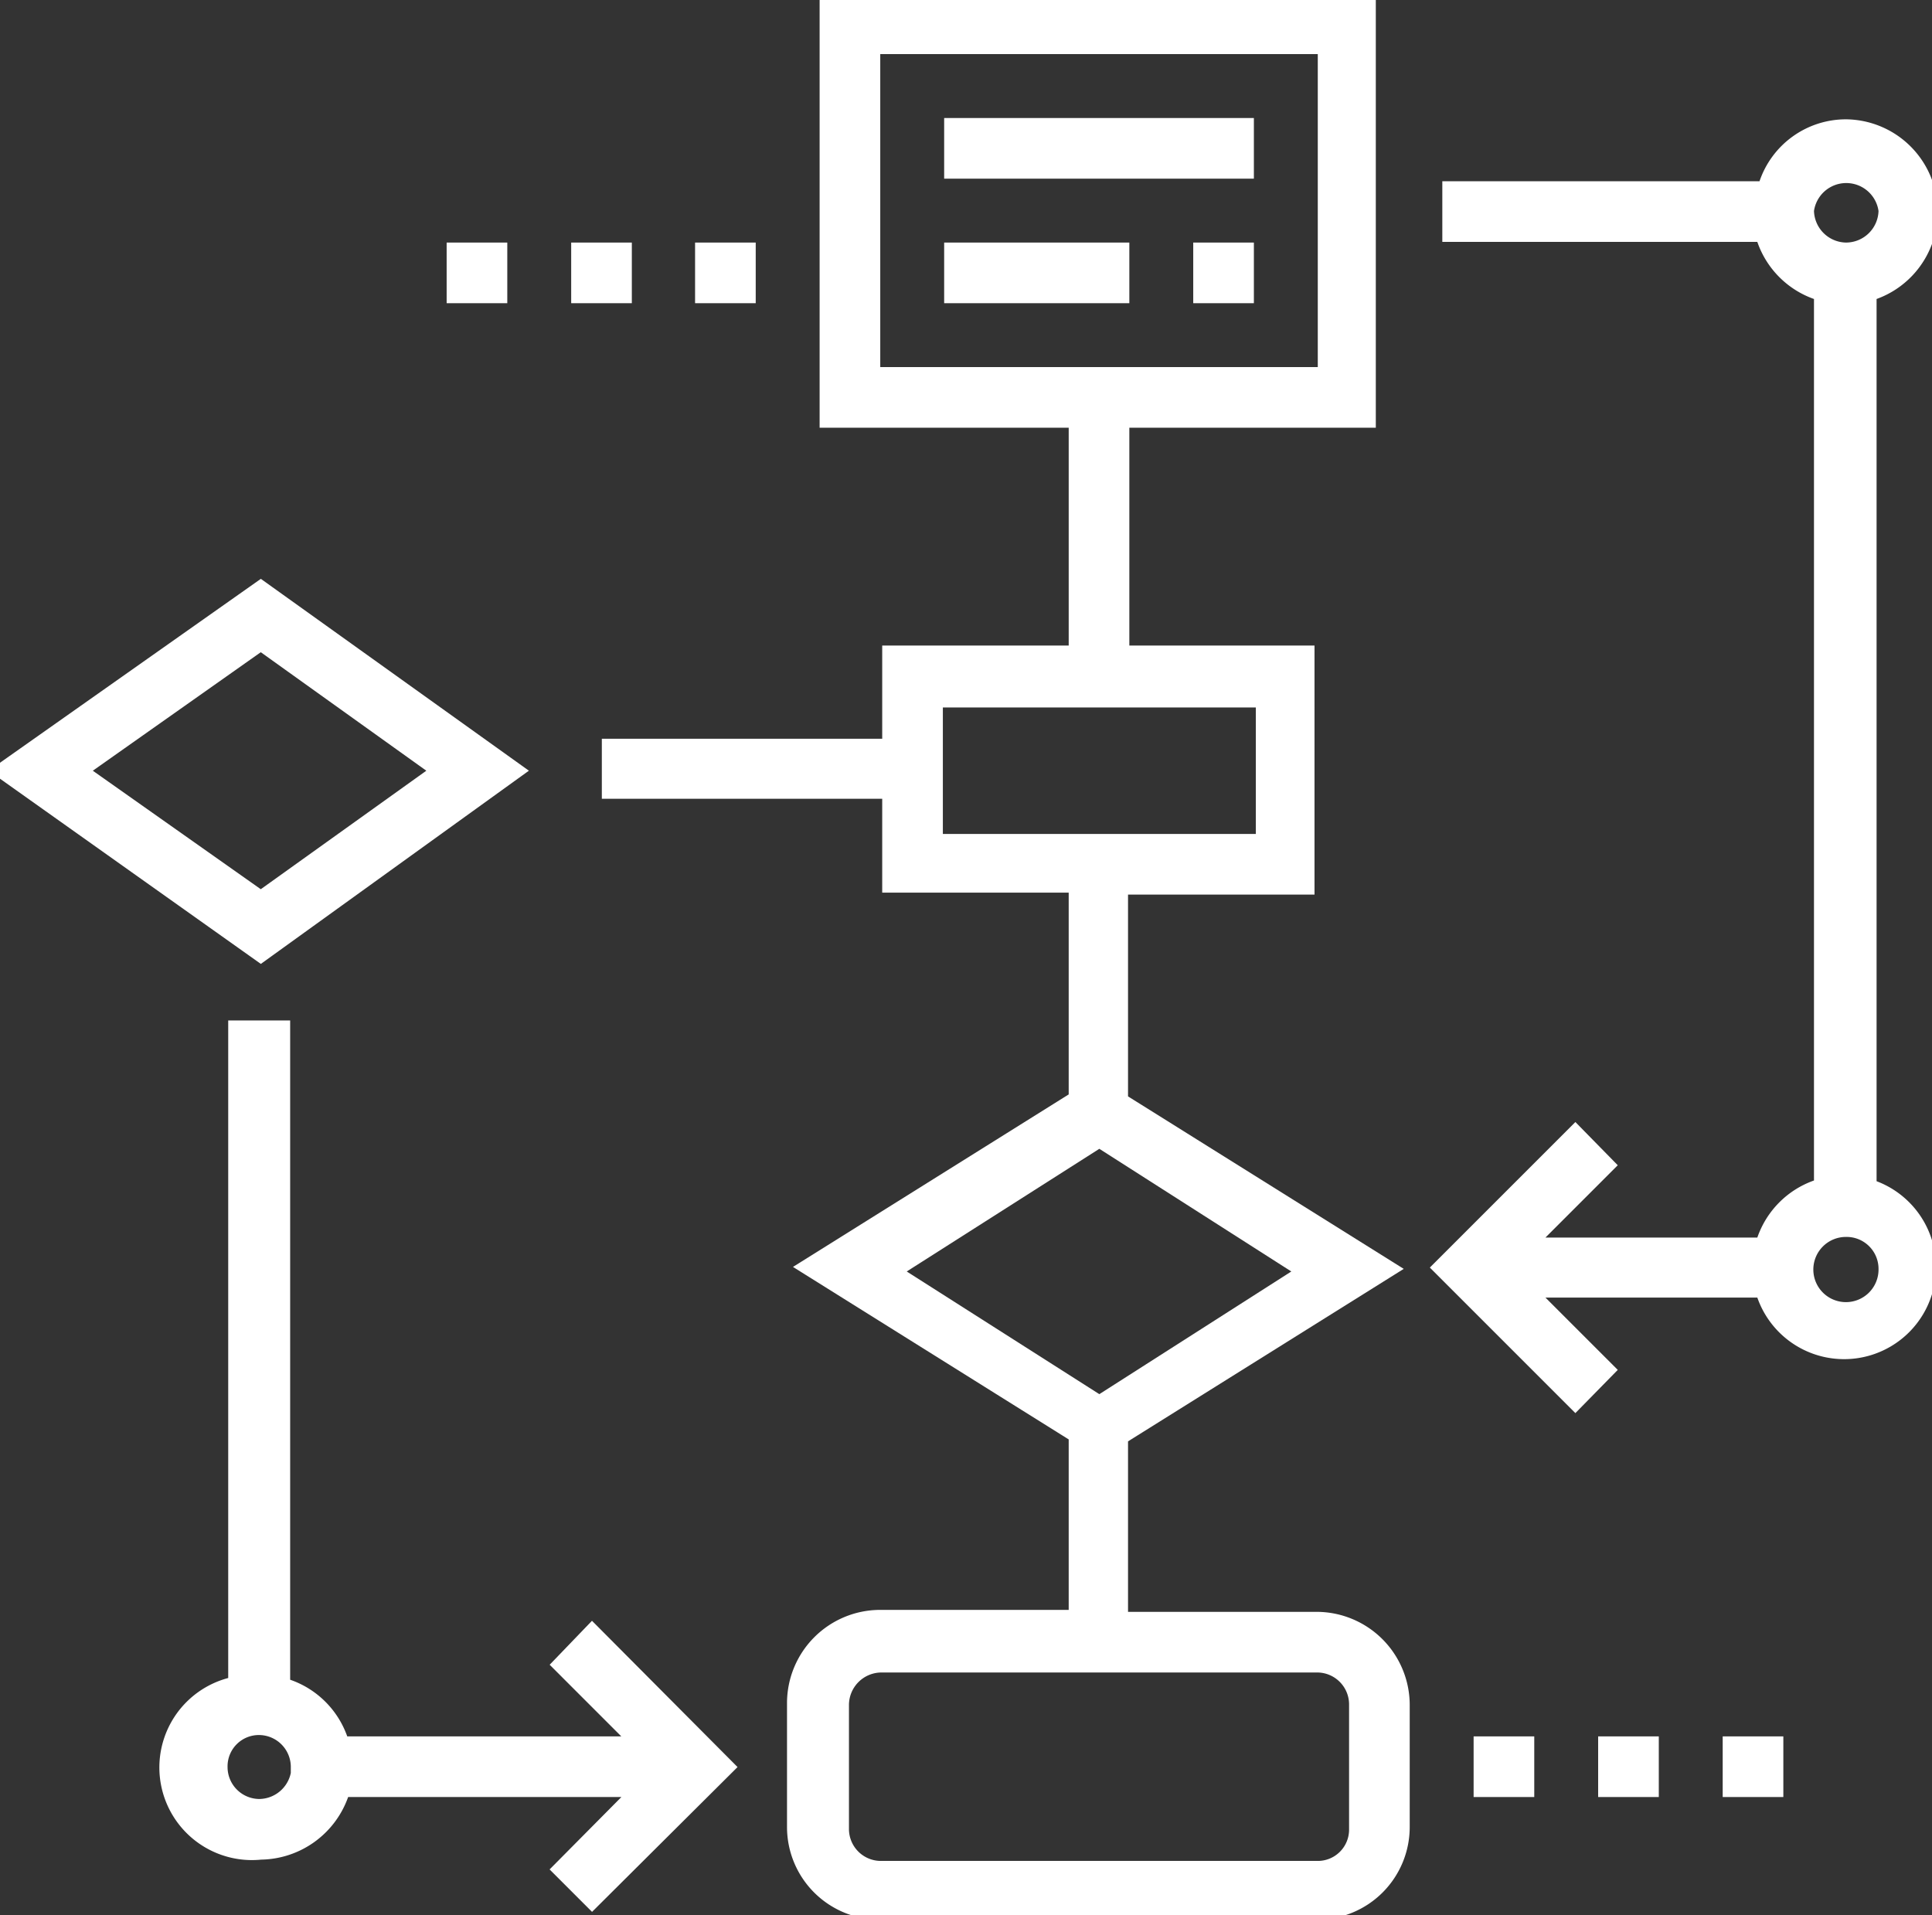
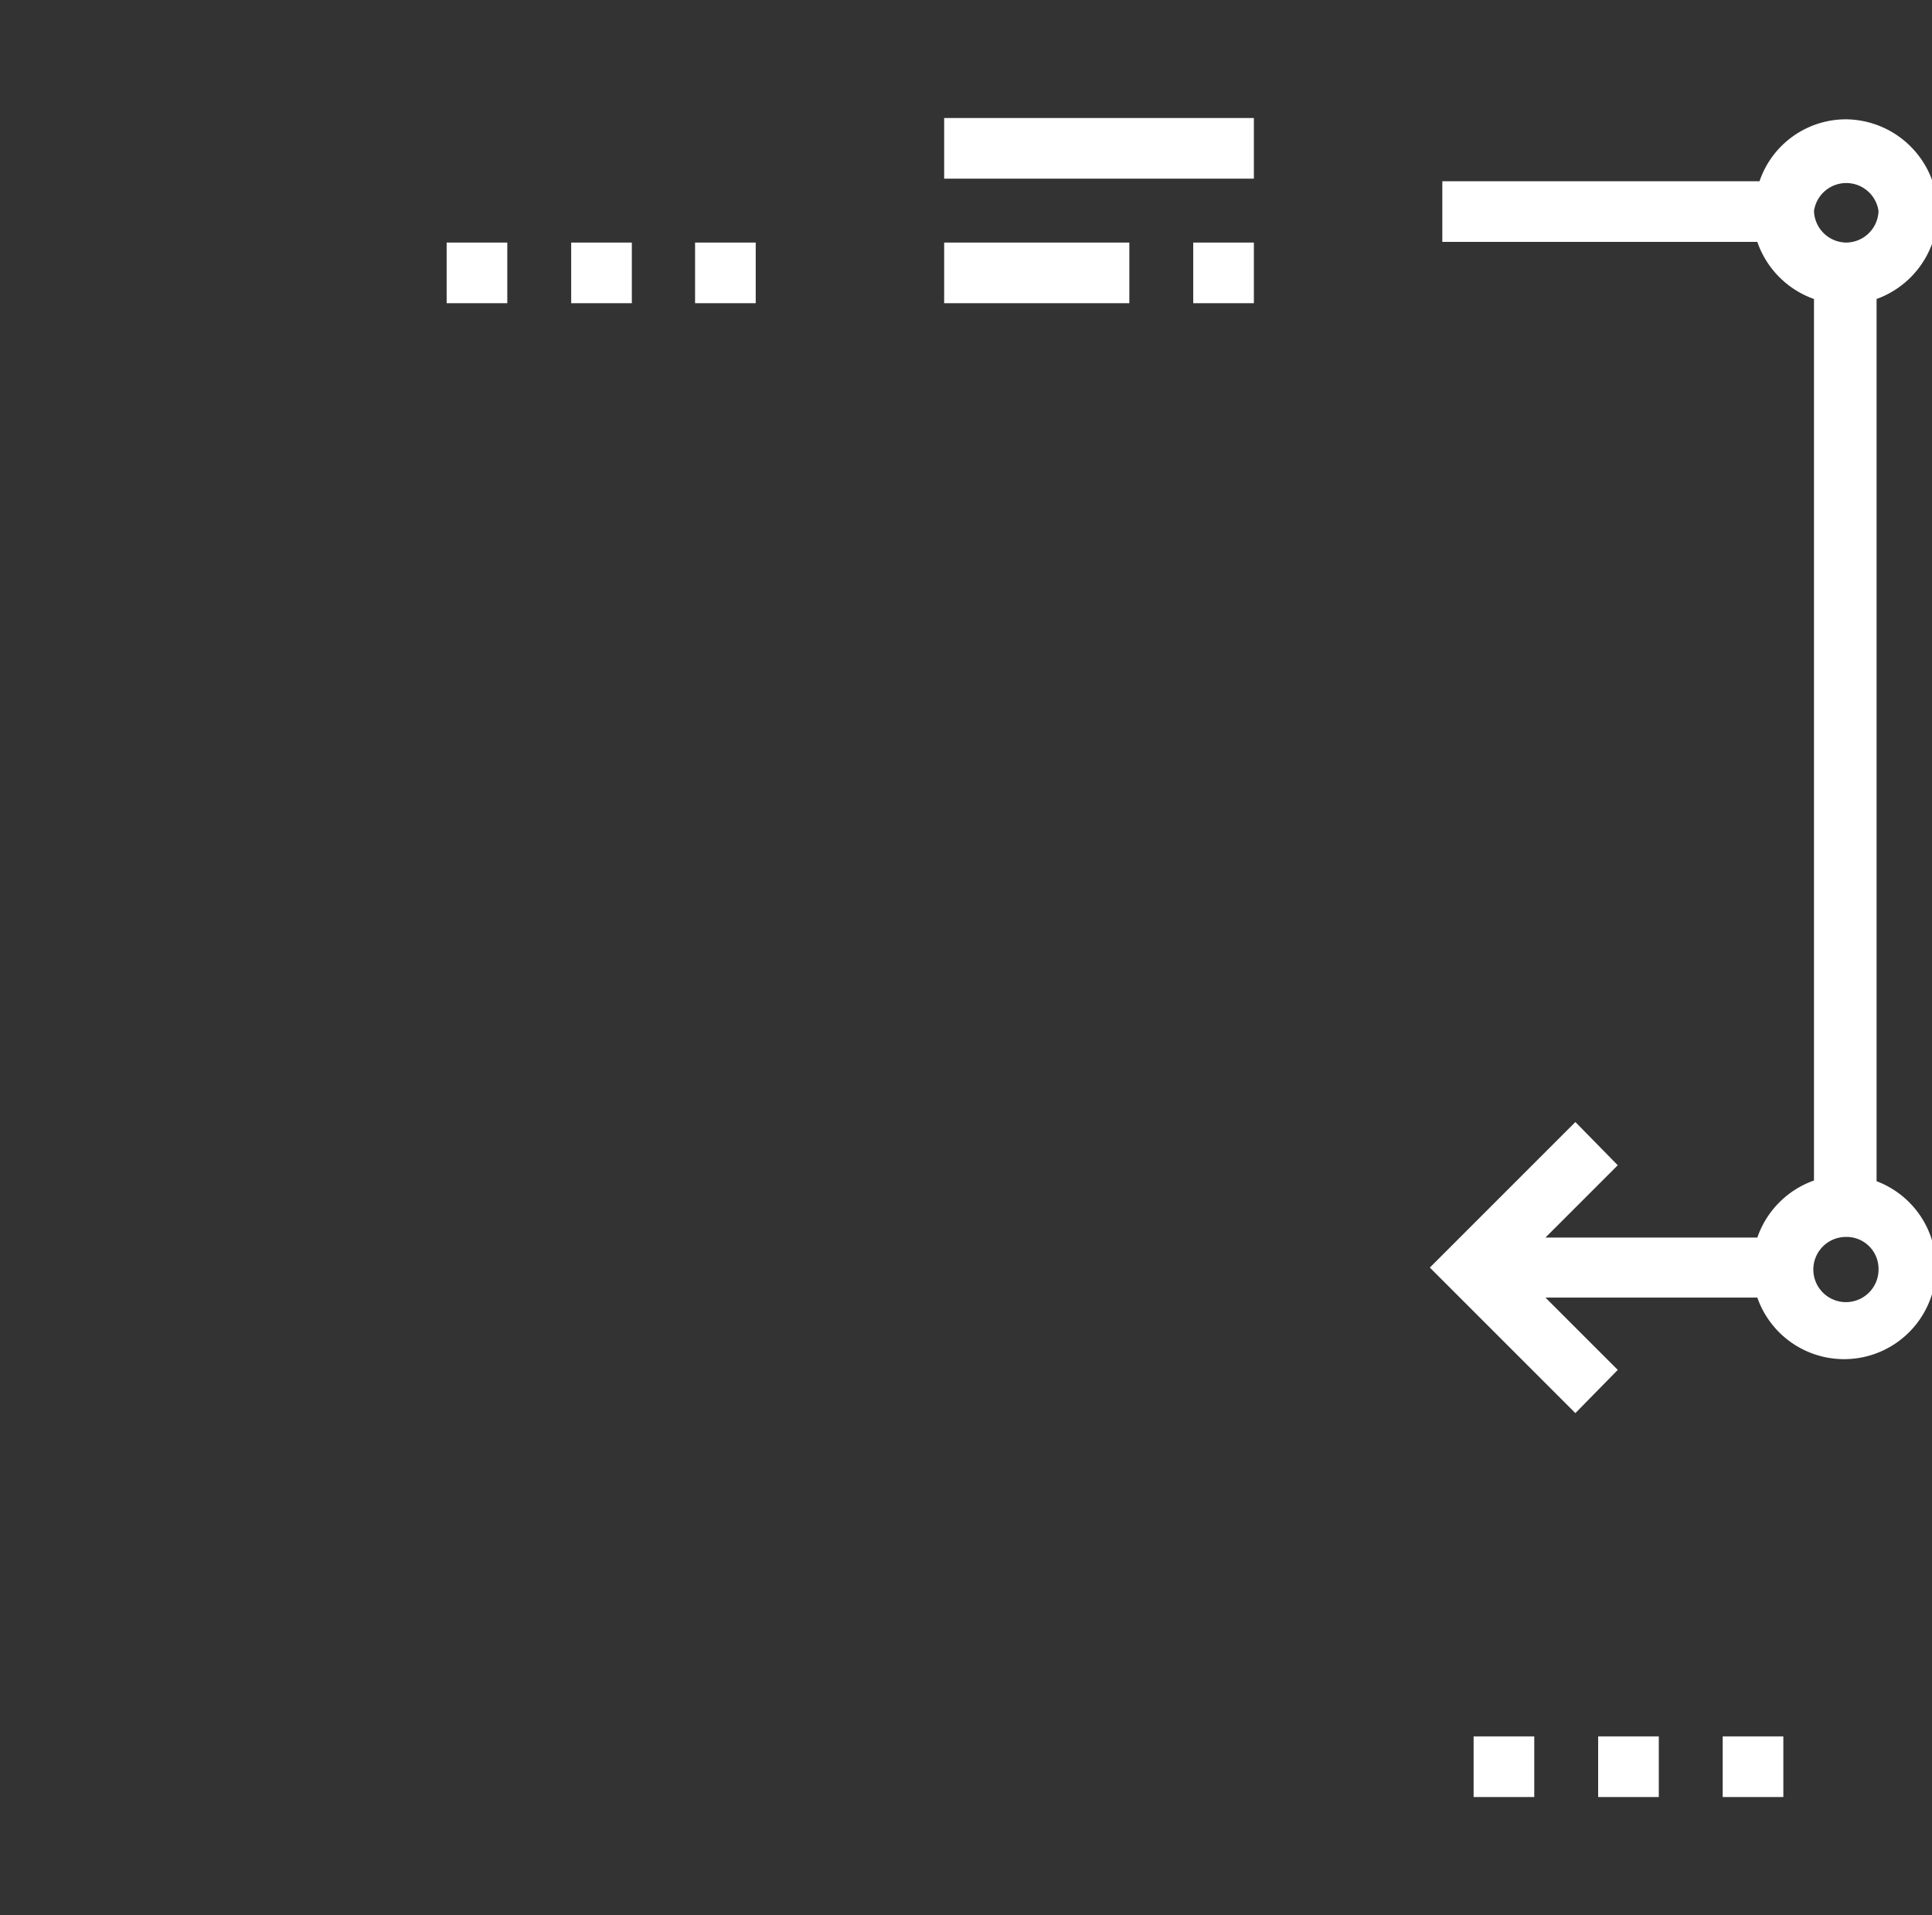
<svg xmlns="http://www.w3.org/2000/svg" viewBox="0 0 29.63 29.37">
  <rect x="0" y="0" width="29.63" height="29.37" fill="#333333" stroke="none" />
  <defs>
    <style>.cls-1{fill:white;stroke:white;stroke-width:0.2px;}</style>
  </defs>
  <g id="Ebene_2" data-name="Ebene 2">
    <g id="Ebene_1-2" data-name="Ebene 1">
-       <path class="cls-1" d="M20.2,24.82h-3V22.05l4.14-2.59-4.14-2.59V13.62h2.86V10H17.22V6.46H21V0H12.67V6.46h3.82V10H13.63v1.43H9.33v.72h4.3v1.44h2.86v3.25l-4.14,2.59,4.14,2.59v2.77h-3a1.33,1.33,0,0,0-1.32,1.32v1.91a1.32,1.32,0,0,0,1.32,1.32H20.2a1.32,1.32,0,0,0,1.32-1.32V26.14A1.33,1.33,0,0,0,20.2,24.82Zm-.84-14.07v2.14h-5V10.75Zm-2.5,6.75,3.13,2-3.13,2-3.14-2ZM20.31.73v5H13.4v-5ZM13.52,25.55H20.2a.59.59,0,0,1,.59.59v1.91a.58.58,0,0,1-.59.59H13.52a.59.59,0,0,1-.6-.59V26.14A.6.6,0,0,1,13.52,25.55Z" />
-       <path class="cls-1" d="M8.57,25.53l1.2,1.2H5.23l0-.07a1.32,1.32,0,0,0-.8-.8l-.08,0V15.75H3.6V25.83l-.07,0A1.32,1.32,0,0,0,4,28.42a1.34,1.34,0,0,0,1.24-.88l0-.08H9.77l-1.2,1.21.51.51,2.09-2.08L9.08,25Zm-4,1.57a.6.6,0,0,1-.59.59.59.59,0,0,1-.59-.59A.58.58,0,0,1,4,26.51.59.59,0,0,1,4.56,27.1Z" />
      <path class="cls-1" d="M28.75,18.22l-.07,0V4.49l.07,0a1.32,1.32,0,0,0-.44-2.56,1.3,1.3,0,0,0-1.23.88l0,.07H22.22v.73h4.83l0,.08a1.32,1.32,0,0,0,.8.8l.07,0V18.2l-.07,0a1.32,1.32,0,0,0-.8.8l0,.08H23.46l1.21-1.21-.51-.52-2.09,2.09,2.09,2.09.51-.52-1.21-1.21h3.59l0,.08a1.31,1.31,0,1,0,1.67-1.68Zm.16,1.24a.6.6,0,1,1-.6-.59A.59.59,0,0,1,28.91,19.46Zm-.6-15.64a.6.6,0,0,1-.59-.59.6.6,0,0,1,1.19,0A.6.6,0,0,1,28.31,3.82Z" />
-       <path class="cls-1" d="M7.94,11.82,4,9,0,11.82l4,2.84Zm-6.69,0L4,9.88l2.71,1.94L4,13.76Z" />
      <rect class="cls-1" x="14.58" y="1.91" width="4.55" height="0.73" />
      <rect class="cls-1" x="14.58" y="3.82" width="2.64" height="0.73" />
      <rect class="cls-1" x="18.4" y="3.82" width="0.73" height="0.73" />
      <rect class="cls-1" x="26.52" y="26.73" width="0.73" height="0.73" />
      <rect class="cls-1" x="24.61" y="26.73" width="0.73" height="0.73" />
      <rect class="cls-1" x="22.7" y="26.73" width="0.73" height="0.73" />
      <rect class="cls-1" x="8.86" y="3.82" width="0.73" height="0.73" />
      <rect class="cls-1" x="10.76" y="3.82" width="0.73" height="0.73" />
      <rect class="cls-1" x="6.95" y="3.82" width="0.73" height="0.73" />
    </g>
  </g>
</svg>